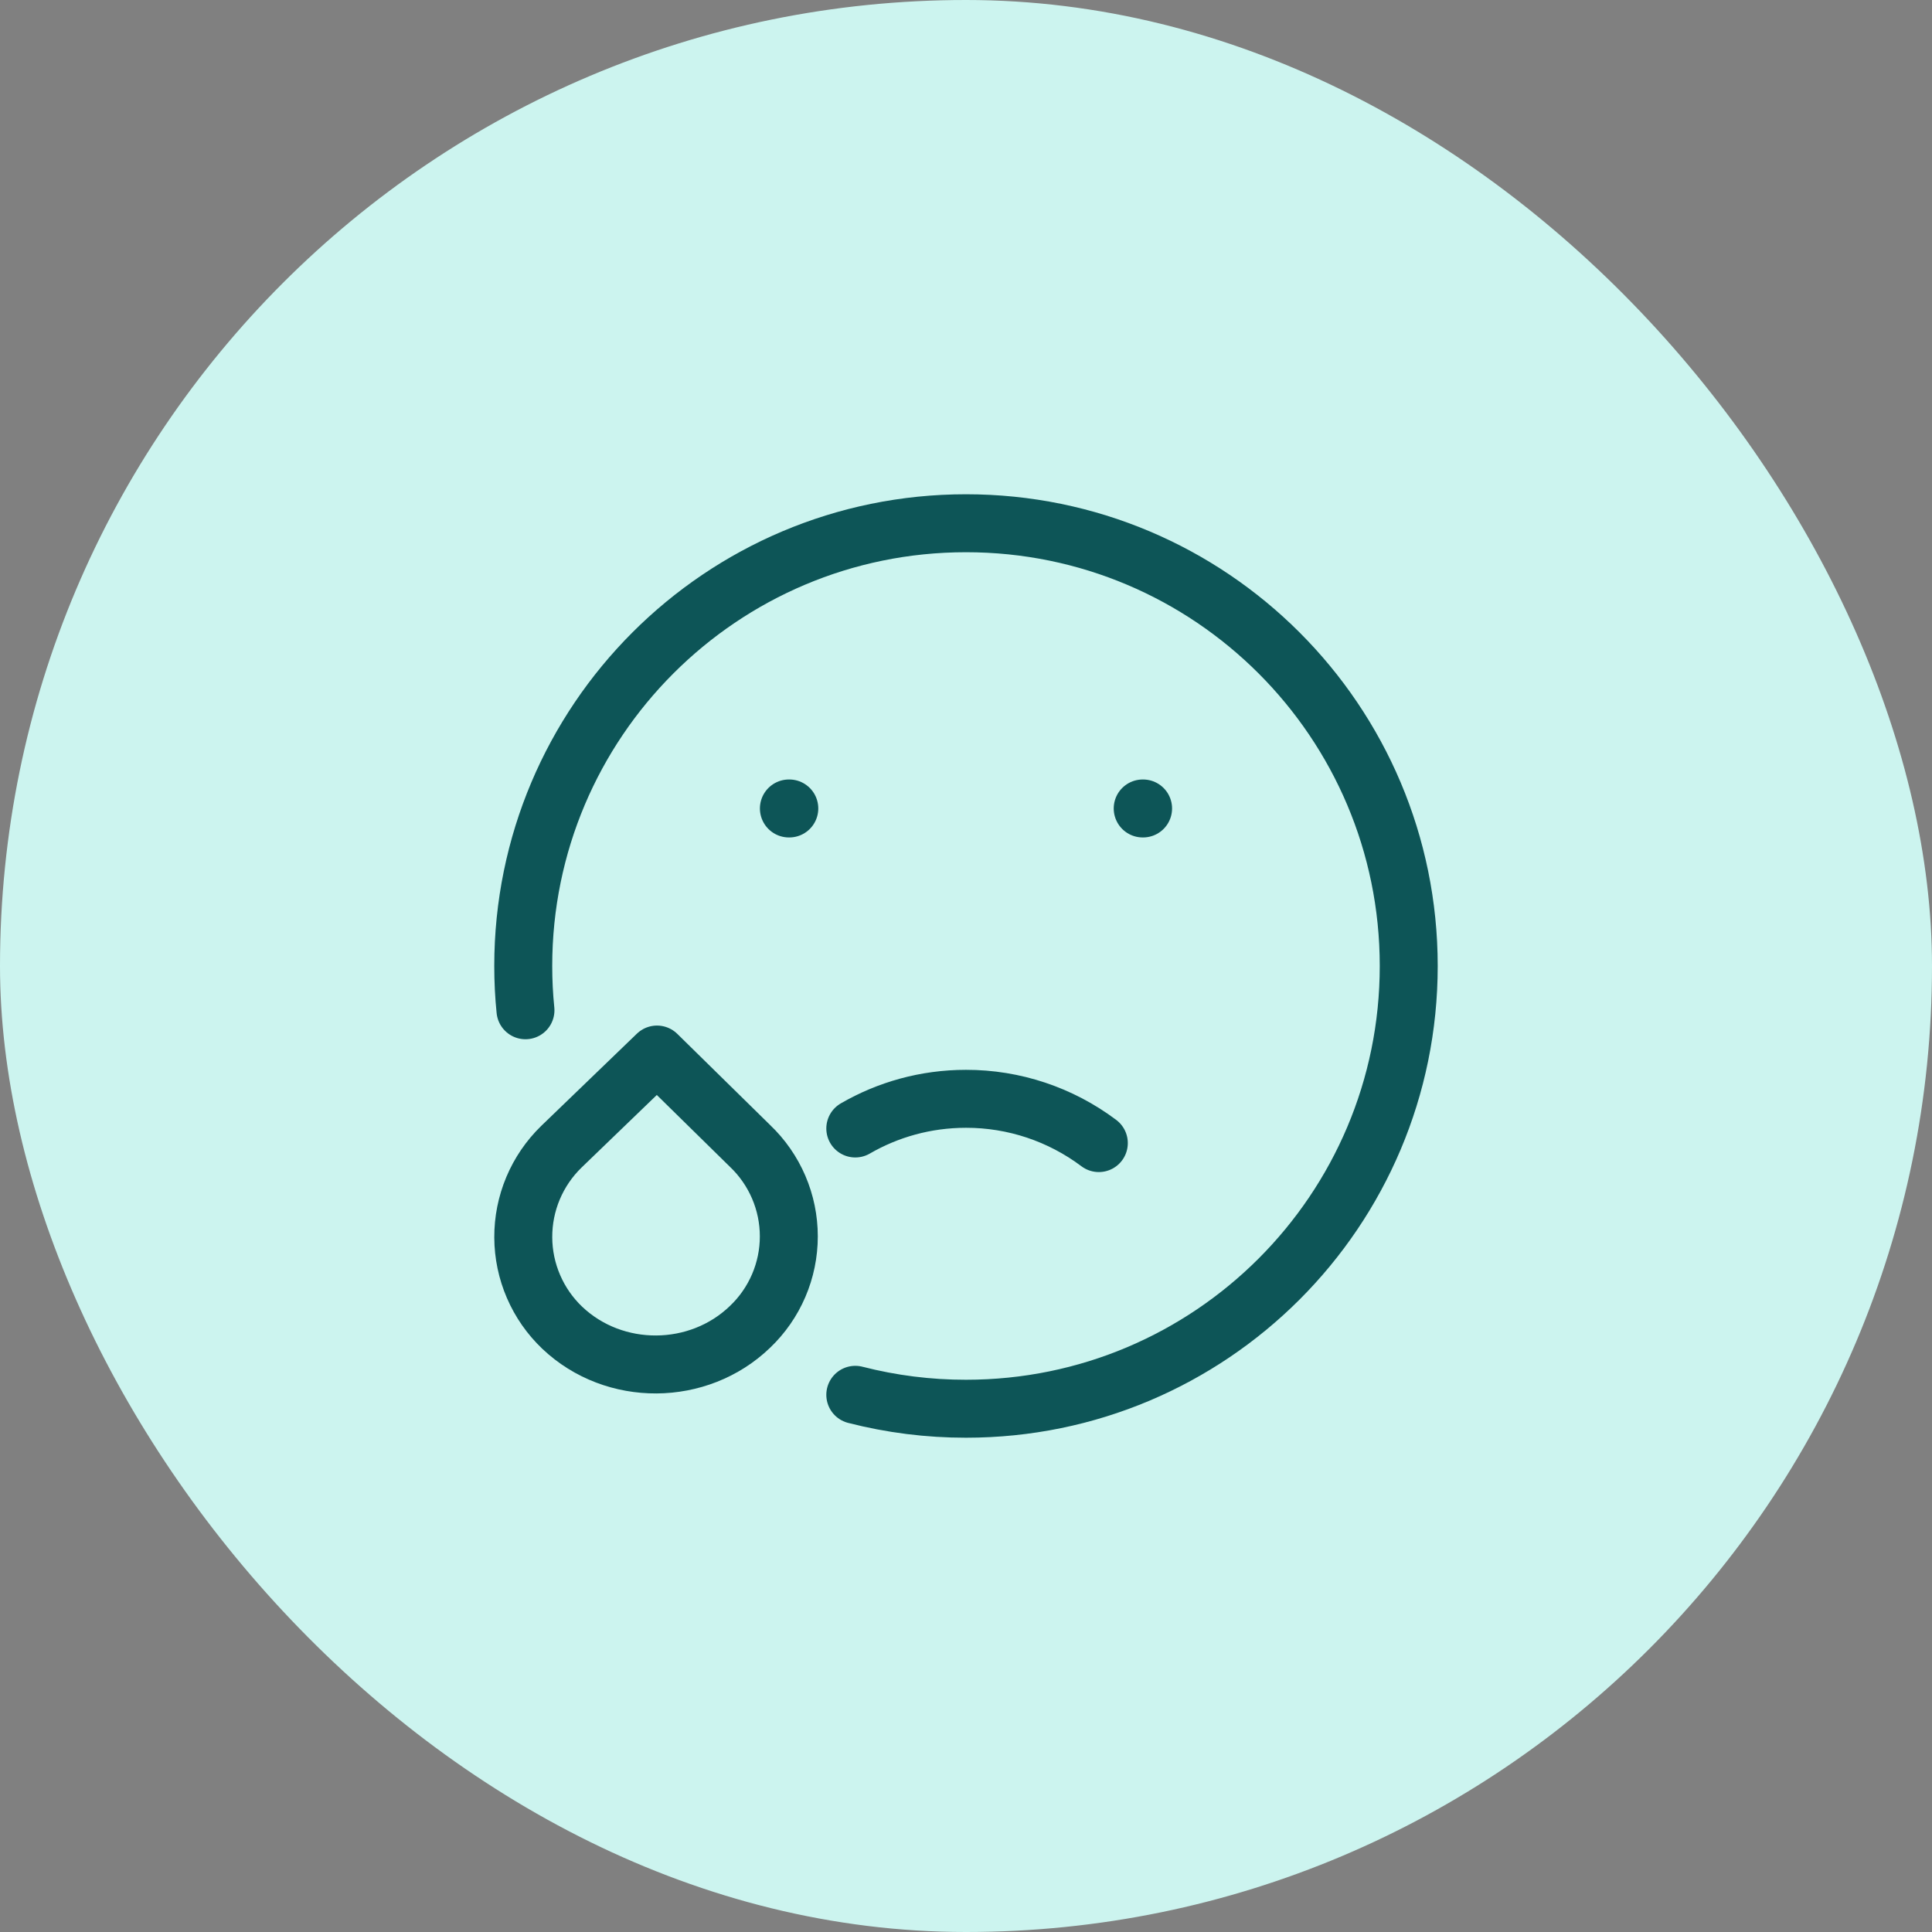
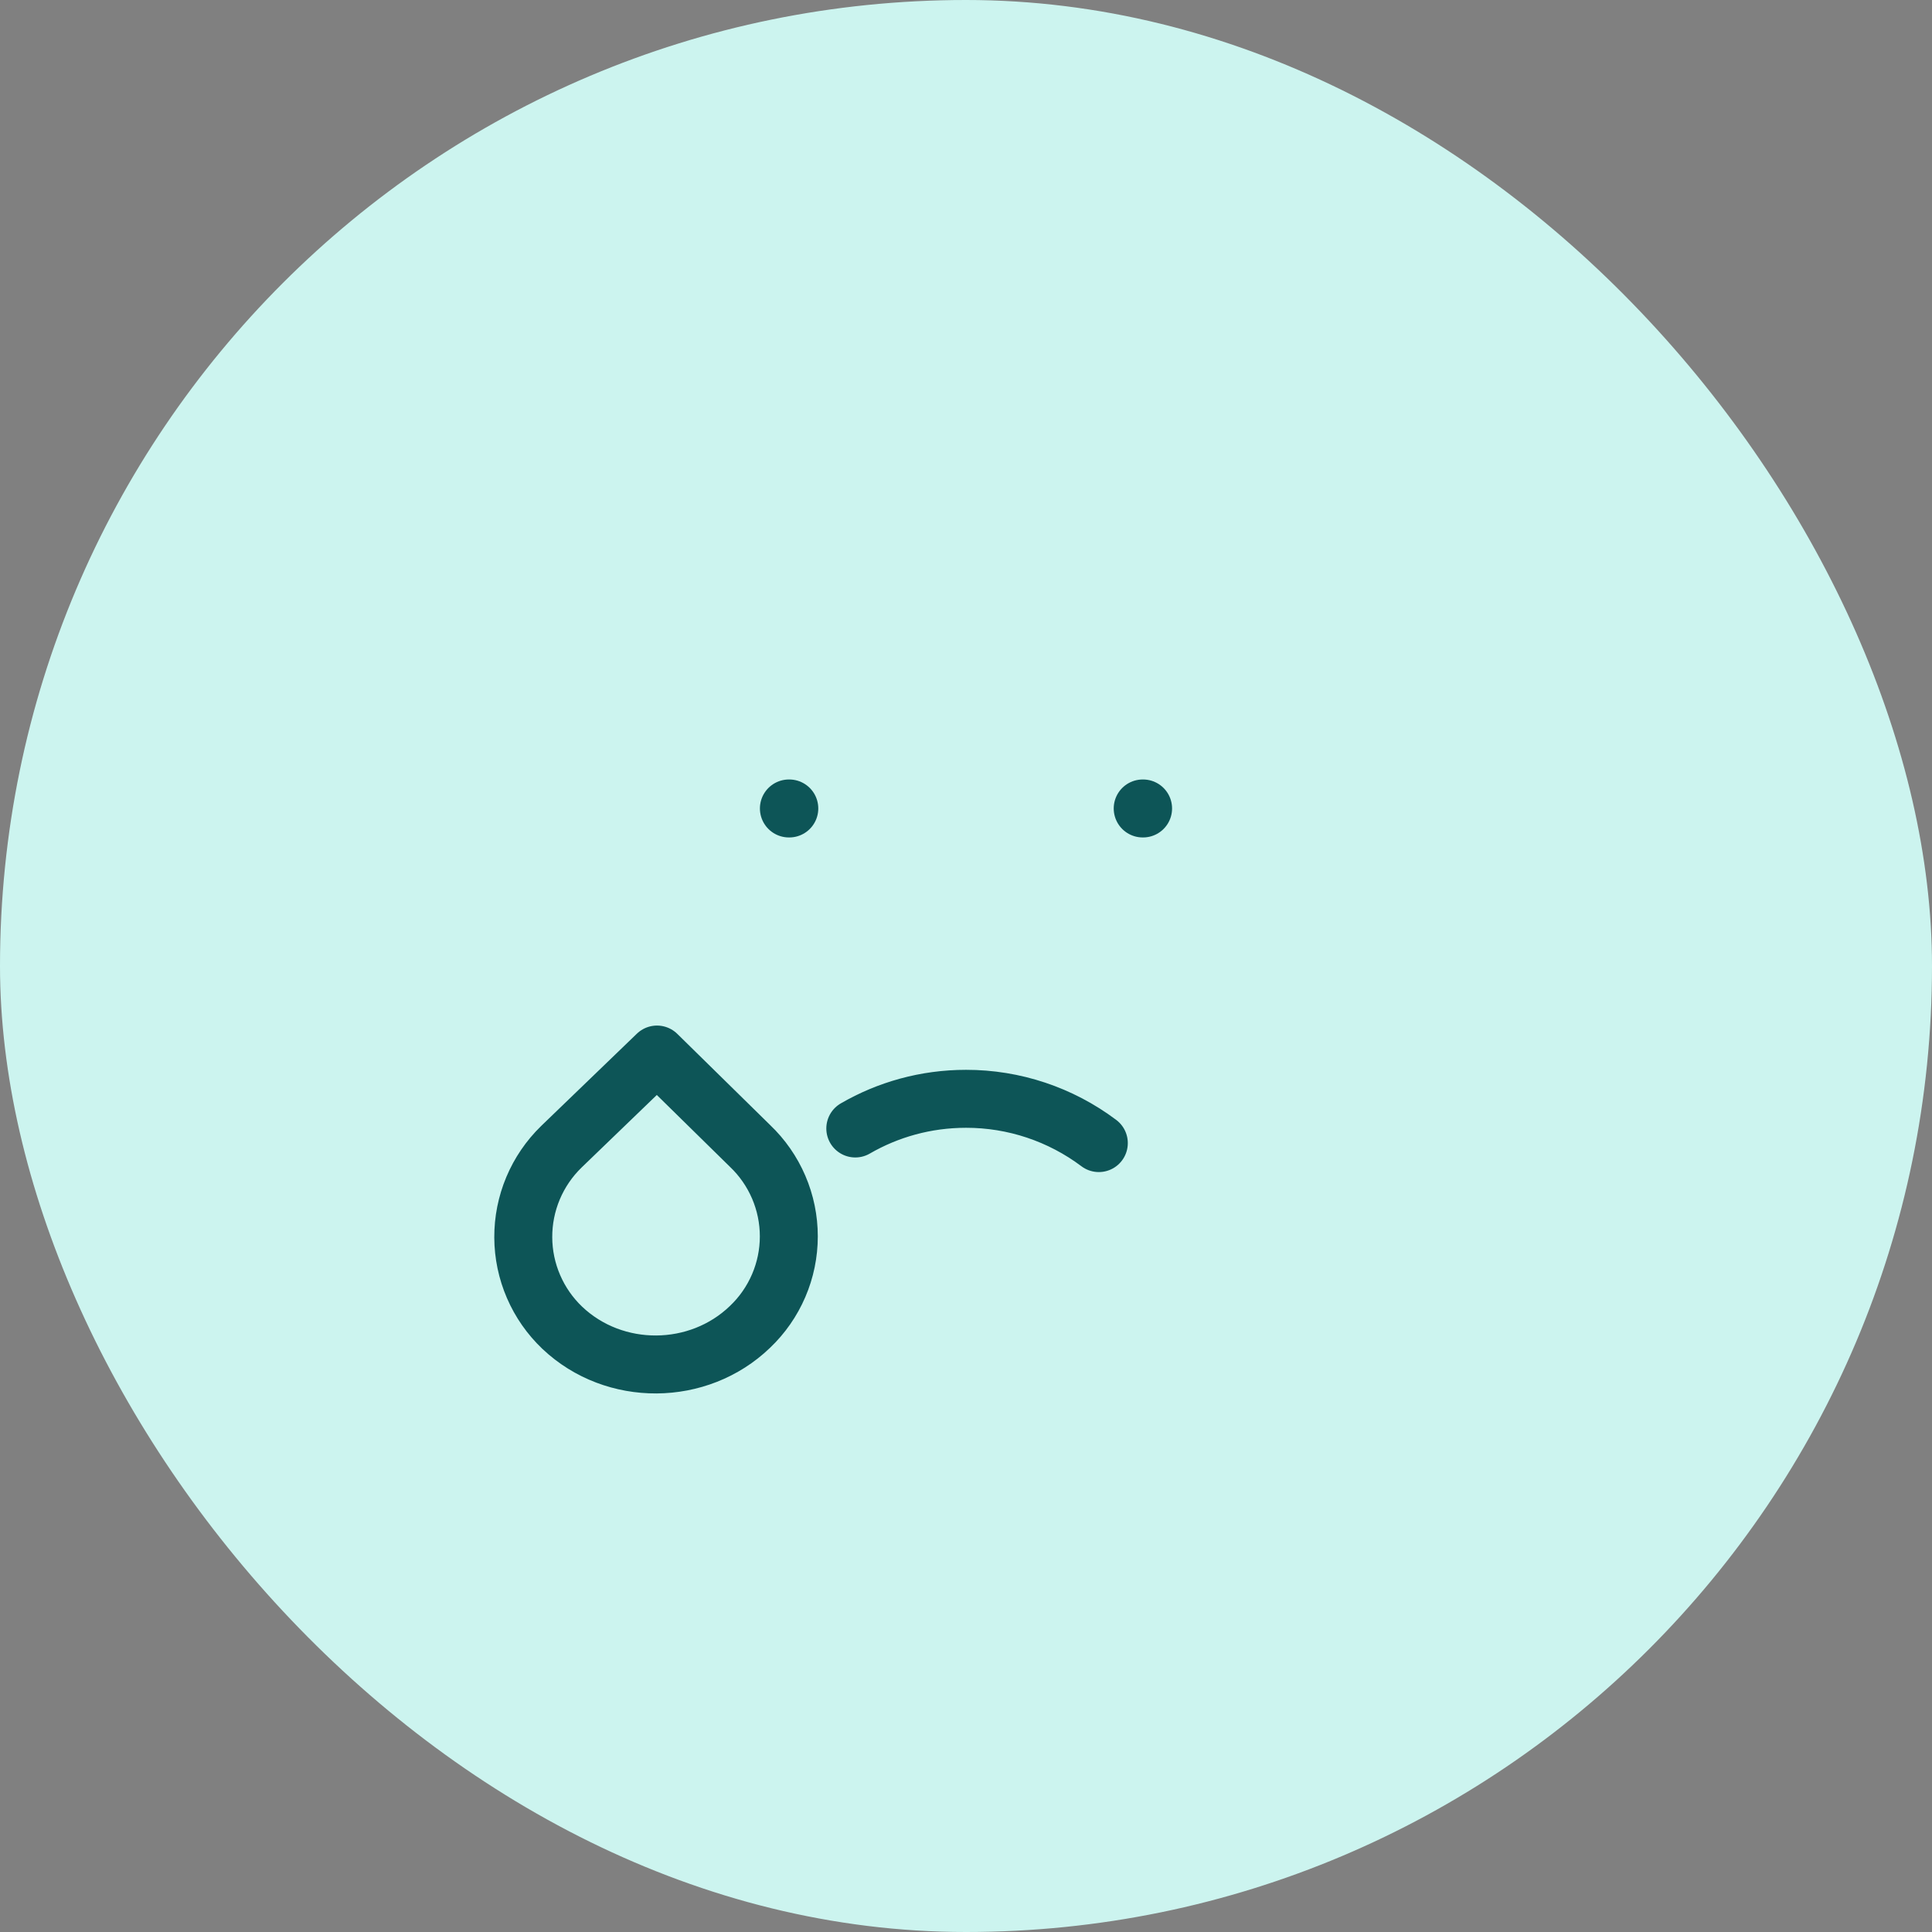
<svg xmlns="http://www.w3.org/2000/svg" width="100" height="100" viewBox="0 0 100 100" fill="none">
  <rect x="0" y="0" width="100" height="100" fill="#808080" stroke="none" />
  <rect width="100" height="100" rx="50" fill="#CCF4EF" />
-   <path d="M44.27 72.195C46.142 72.676 48.067 72.918 50 72.916C62.657 72.916 72.916 62.657 72.916 50C72.916 37.343 62.657 27.083 50 27.083C37.343 27.083 27.083 37.343 27.083 50C27.083 50.774 27.121 51.538 27.198 52.291" stroke="#0D5557" stroke-width="3" stroke-linecap="round" stroke-linejoin="round" />
  <path d="M40.854 41.846H40.833M59.166 41.846H59.146M56.875 59.166C54.893 57.676 52.479 56.871 50 56.874C47.914 56.874 45.955 57.434 44.27 58.41M34.006 54.583L29.056 59.356C28.428 59.966 27.93 60.696 27.591 61.502C27.252 62.309 27.08 63.175 27.084 64.05C27.088 64.925 27.269 65.79 27.616 66.593C27.963 67.397 28.468 68.121 29.102 68.725C31.806 71.287 36.16 71.243 38.819 68.679C39.454 68.075 39.959 67.349 40.305 66.543C40.651 65.738 40.829 64.871 40.829 63.995C40.829 63.118 40.651 62.251 40.305 61.446C39.959 60.641 39.454 59.914 38.819 59.31L34.006 54.583Z" stroke="#0D5557" stroke-width="3" stroke-linecap="round" stroke-linejoin="round" />
</svg>